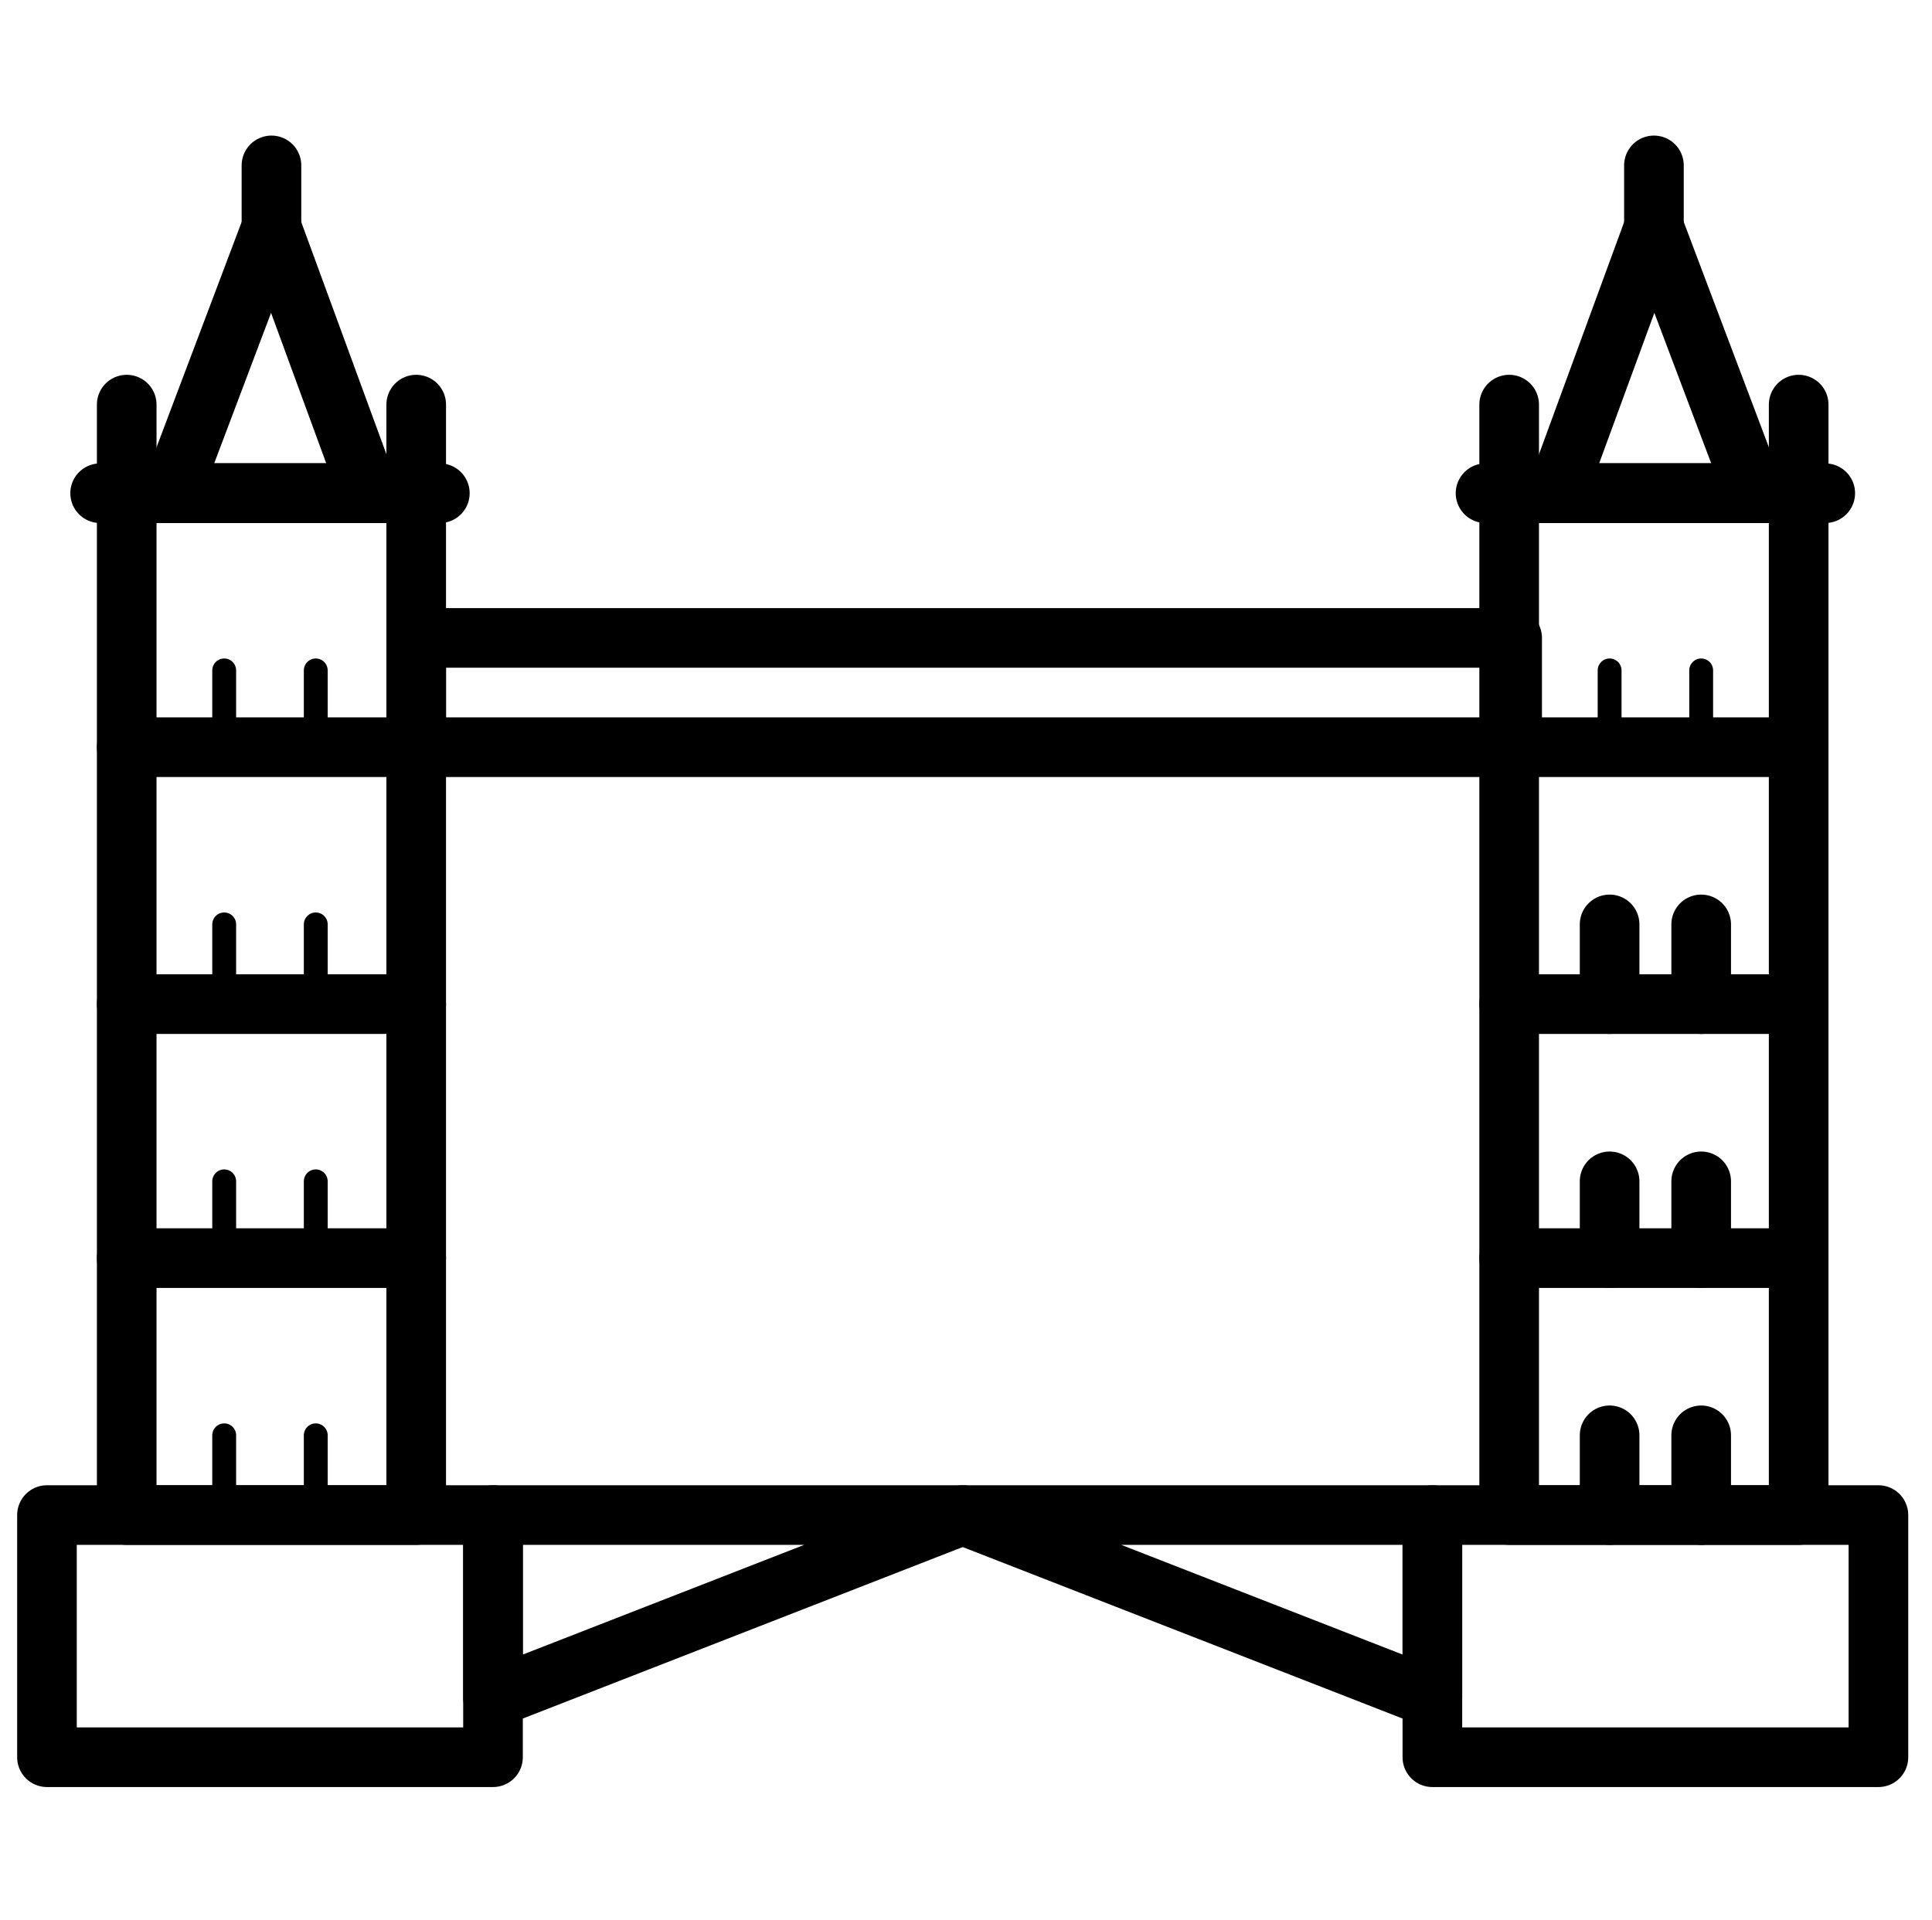
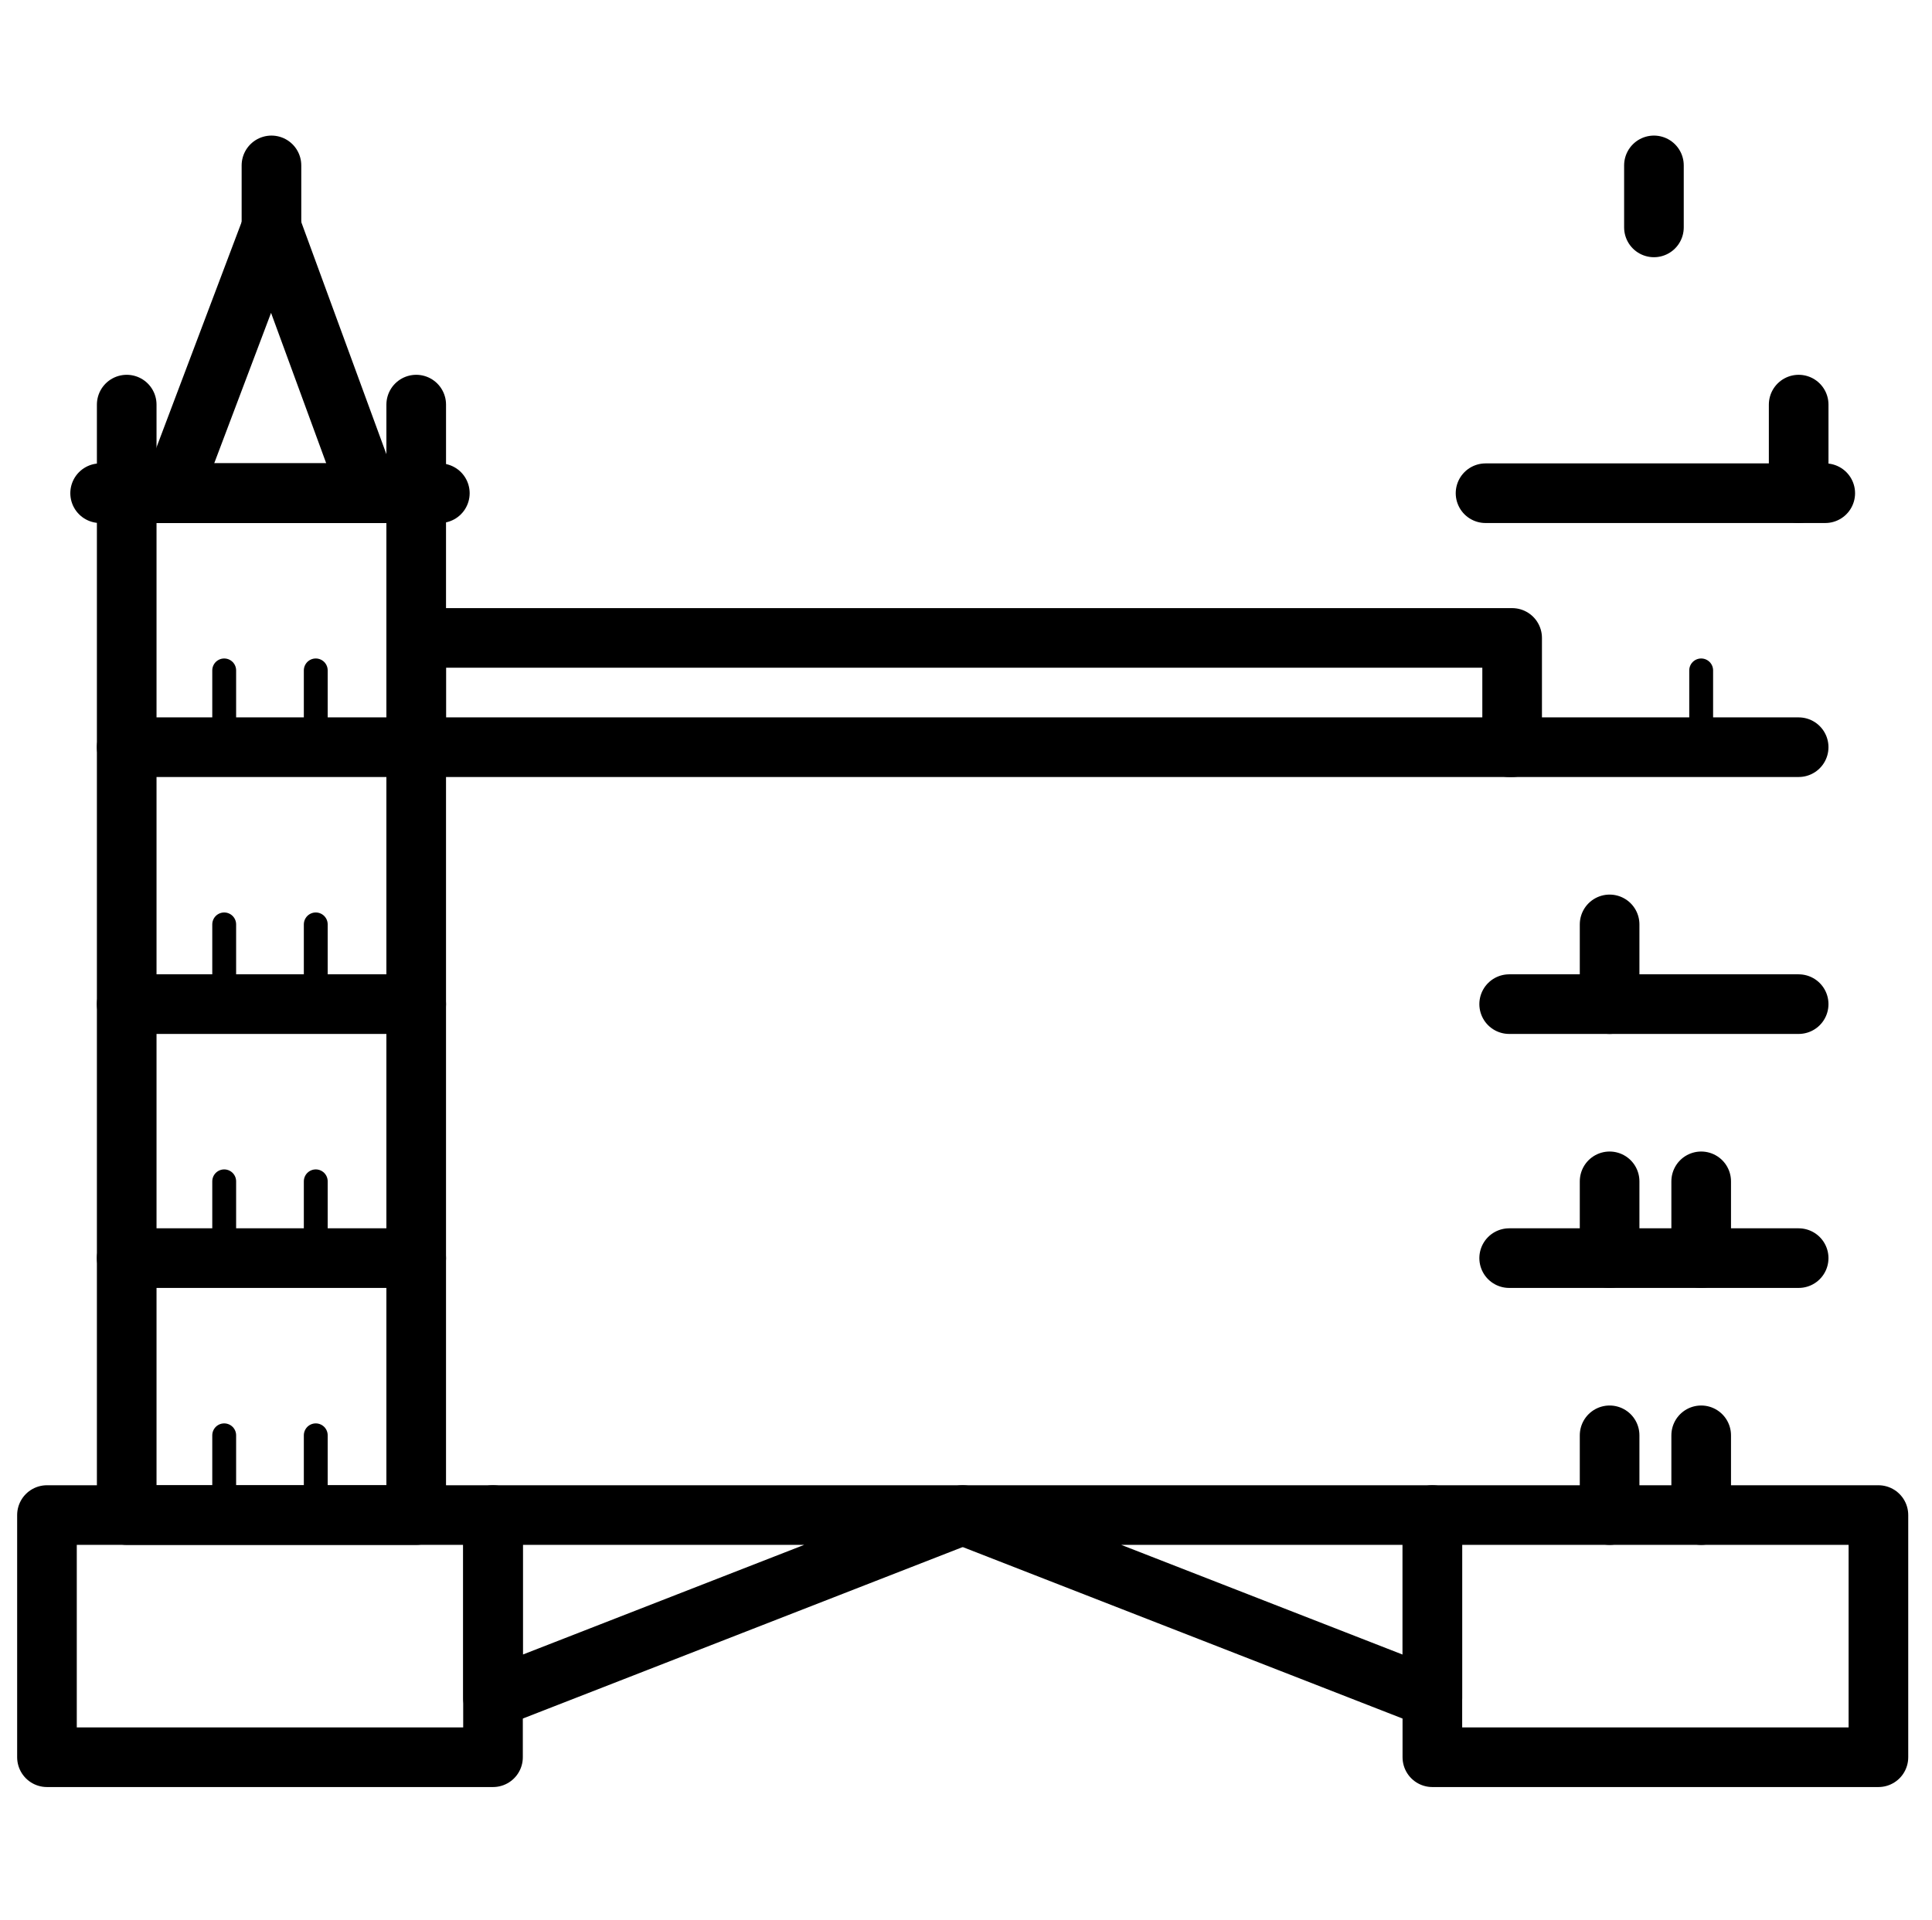
<svg xmlns="http://www.w3.org/2000/svg" width="162" height="161" viewBox="0 0 162 161" fill="none">
  <path d="M34.899 41.365H10.625V127.066H34.899V41.365Z" stroke="black" stroke-width="5" stroke-miterlimit="10" stroke-linecap="round" stroke-linejoin="round" />
  <path d="M30.937 41.365L22.763 19.072L14.342 41.365H30.937Z" stroke="black" stroke-width="5" stroke-miterlimit="10" stroke-linecap="round" stroke-linejoin="round" />
  <path d="M34.9 41.365V33.934" stroke="black" stroke-width="5" stroke-miterlimit="10" stroke-linecap="round" stroke-linejoin="round" />
  <path d="M10.625 41.365V33.934" stroke="black" stroke-width="5" stroke-miterlimit="10" stroke-linecap="round" stroke-linejoin="round" />
  <path d="M8.396 41.365H36.881" stroke="black" stroke-width="5" stroke-miterlimit="10" stroke-linecap="round" stroke-linejoin="round" />
  <path d="M10.625 62.666H34.899" stroke="black" stroke-width="5" stroke-miterlimit="10" stroke-linecap="round" stroke-linejoin="round" />
  <path d="M10.625 84.215H34.899" stroke="black" stroke-width="5" stroke-miterlimit="10" stroke-linecap="round" stroke-linejoin="round" />
  <path d="M10.625 105.517H34.899" stroke="black" stroke-width="5" stroke-miterlimit="10" stroke-linecap="round" stroke-linejoin="round" />
  <path d="M41.339 127.066H3.938V147.377H41.339V127.066Z" stroke="black" stroke-width="5" stroke-miterlimit="10" stroke-linecap="round" stroke-linejoin="round" />
-   <path d="M41.34 127.066H80.723L41.34 142.423V127.066Z" stroke="black" stroke-width="5" stroke-miterlimit="10" stroke-linecap="round" stroke-linejoin="round" />
-   <path d="M150.819 41.365H126.545V127.066H150.819V41.365Z" stroke="black" stroke-width="5" stroke-miterlimit="10" stroke-linecap="round" stroke-linejoin="round" />
-   <path d="M130.51 41.365L138.684 19.072L147.105 41.365H130.51Z" stroke="black" stroke-width="5" stroke-miterlimit="10" stroke-linecap="round" stroke-linejoin="round" />
-   <path d="M126.545 41.365V33.934" stroke="black" stroke-width="5" stroke-miterlimit="10" stroke-linecap="round" stroke-linejoin="round" />
+   <path d="M41.34 127.066H80.723L41.34 142.423Z" stroke="black" stroke-width="5" stroke-miterlimit="10" stroke-linecap="round" stroke-linejoin="round" />
  <path d="M150.82 41.365V33.934" stroke="black" stroke-width="5" stroke-miterlimit="10" stroke-linecap="round" stroke-linejoin="round" />
  <path d="M153.049 41.365H124.564" stroke="black" stroke-width="5" stroke-miterlimit="10" stroke-linecap="round" stroke-linejoin="round" />
  <path d="M150.819 62.666H126.545" stroke="black" stroke-width="5" stroke-miterlimit="10" stroke-linecap="round" stroke-linejoin="round" />
  <path d="M150.819 84.215H126.545" stroke="black" stroke-width="5" stroke-miterlimit="10" stroke-linecap="round" stroke-linejoin="round" />
  <path d="M150.819 105.517H126.545" stroke="black" stroke-width="5" stroke-miterlimit="10" stroke-linecap="round" stroke-linejoin="round" />
  <path d="M157.507 127.066H120.105V147.377H157.507V127.066Z" stroke="black" stroke-width="5" stroke-miterlimit="10" stroke-linecap="round" stroke-linejoin="round" />
  <path d="M120.106 127.066H80.723L120.106 142.423V127.066Z" stroke="black" stroke-width="5" stroke-miterlimit="10" stroke-linecap="round" stroke-linejoin="round" />
  <path d="M126.794 53.502H34.9V62.666H126.794V53.502Z" stroke="black" stroke-width="5" stroke-miterlimit="10" stroke-linecap="round" stroke-linejoin="round" />
  <path d="M138.684 19.072V13.871" stroke="black" stroke-width="5" stroke-miterlimit="10" stroke-linecap="round" stroke-linejoin="round" />
  <path d="M22.762 19.072V13.871" stroke="black" stroke-width="5" stroke-miterlimit="10" stroke-linecap="round" stroke-linejoin="round" />
  <path d="M134.967 105.517V99.077" stroke="black" stroke-width="5" stroke-miterlimit="10" stroke-linecap="round" stroke-linejoin="round" />
  <path d="M142.646 105.517V99.077" stroke="black" stroke-width="5" stroke-miterlimit="10" stroke-linecap="round" stroke-linejoin="round" />
  <path d="M134.967 127.066V120.378" stroke="black" stroke-width="5" stroke-miterlimit="10" stroke-linecap="round" stroke-linejoin="round" />
  <path d="M142.646 127.066V120.378" stroke="black" stroke-width="5" stroke-miterlimit="10" stroke-linecap="round" stroke-linejoin="round" />
  <path d="M134.967 84.215V77.528" stroke="black" stroke-width="5" stroke-miterlimit="10" stroke-linecap="round" stroke-linejoin="round" />
-   <path d="M142.646 84.215V77.528" stroke="black" stroke-width="5" stroke-miterlimit="10" stroke-linecap="round" stroke-linejoin="round" />
-   <path d="M134.967 62.666V56.226" stroke="black" stroke-width="2" stroke-miterlimit="10" stroke-linecap="round" stroke-linejoin="round" />
  <path d="M142.645 62.666V56.226" stroke="black" stroke-width="2" stroke-miterlimit="10" stroke-linecap="round" stroke-linejoin="round" />
  <path d="M18.799 105.517V99.077" stroke="black" stroke-width="2" stroke-miterlimit="10" stroke-linecap="round" stroke-linejoin="round" />
  <path d="M26.477 105.517V99.077" stroke="black" stroke-width="2" stroke-miterlimit="10" stroke-linecap="round" stroke-linejoin="round" />
  <path d="M18.799 127.066V120.378" stroke="black" stroke-width="2" stroke-miterlimit="10" stroke-linecap="round" stroke-linejoin="round" />
  <path d="M26.477 127.066V120.378" stroke="black" stroke-width="2" stroke-miterlimit="10" stroke-linecap="round" stroke-linejoin="round" />
  <path d="M18.799 84.215V77.528" stroke="black" stroke-width="2" stroke-miterlimit="10" stroke-linecap="round" stroke-linejoin="round" />
  <path d="M26.477 84.215V77.528" stroke="black" stroke-width="2" stroke-miterlimit="10" stroke-linecap="round" stroke-linejoin="round" />
  <path d="M18.799 62.666V56.226" stroke="black" stroke-width="2" stroke-miterlimit="10" stroke-linecap="round" stroke-linejoin="round" />
  <path d="M26.477 62.666V56.226" stroke="black" stroke-width="2" stroke-miterlimit="10" stroke-linecap="round" stroke-linejoin="round" />
</svg>